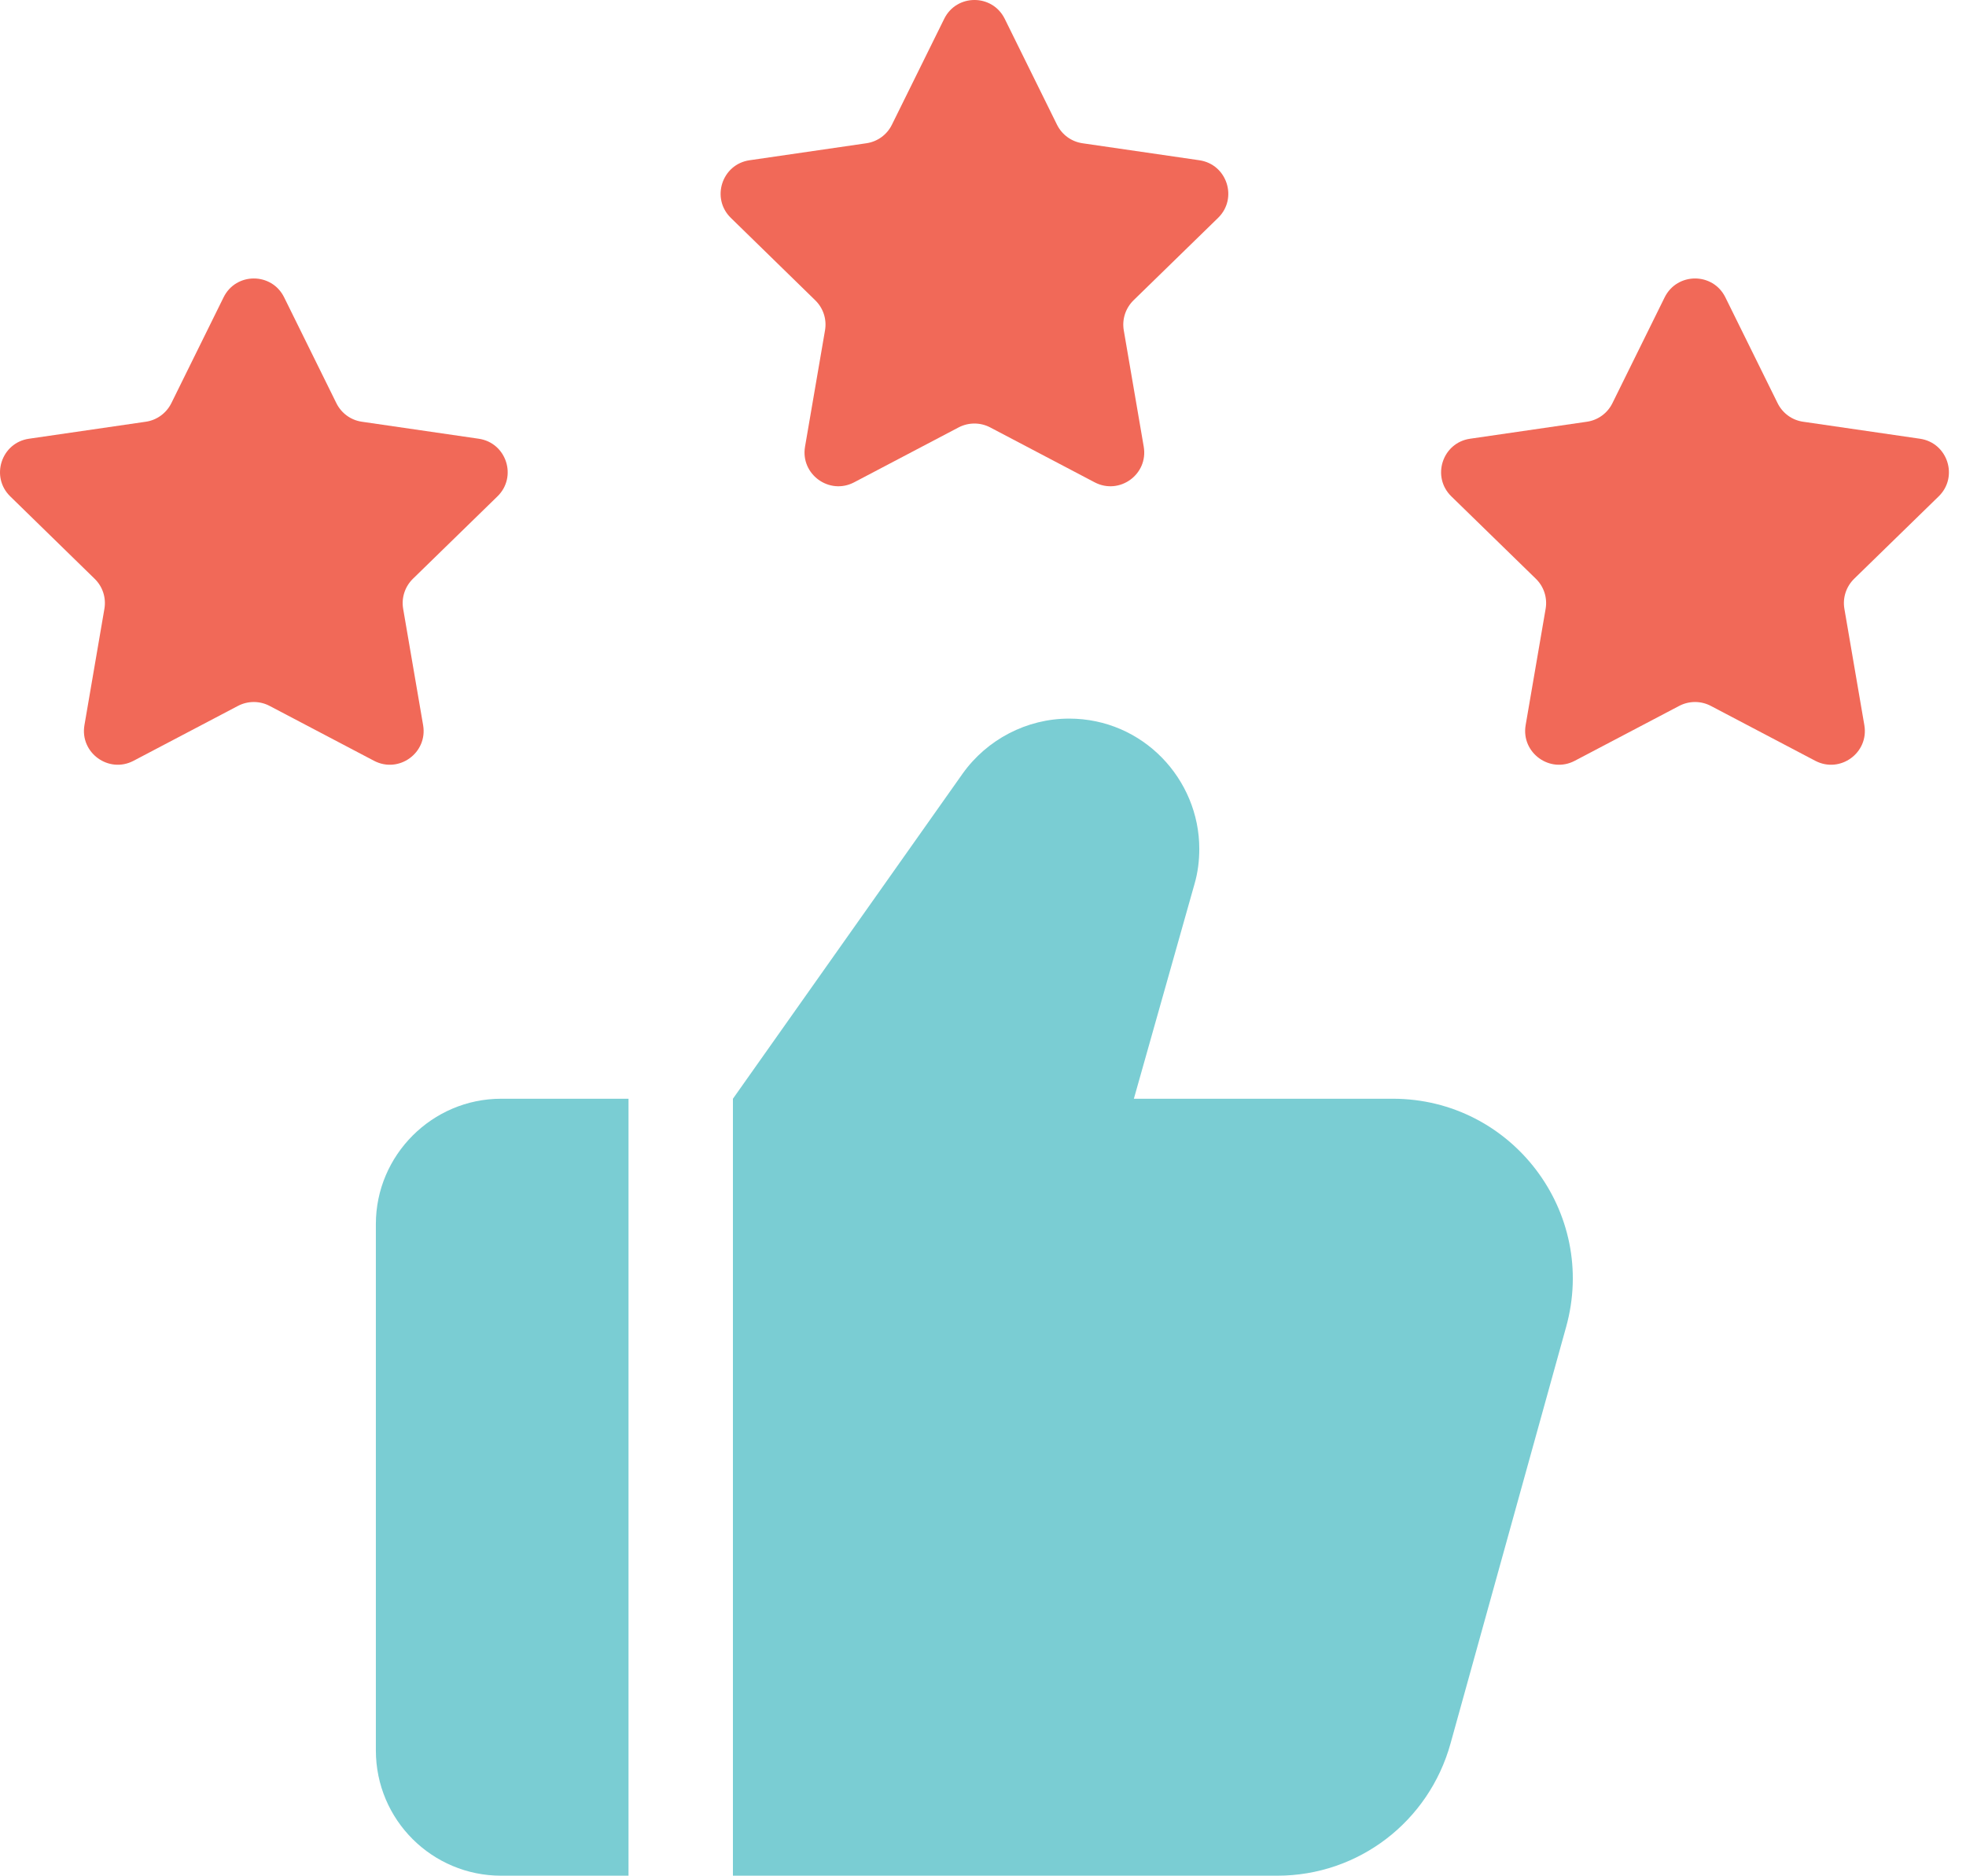
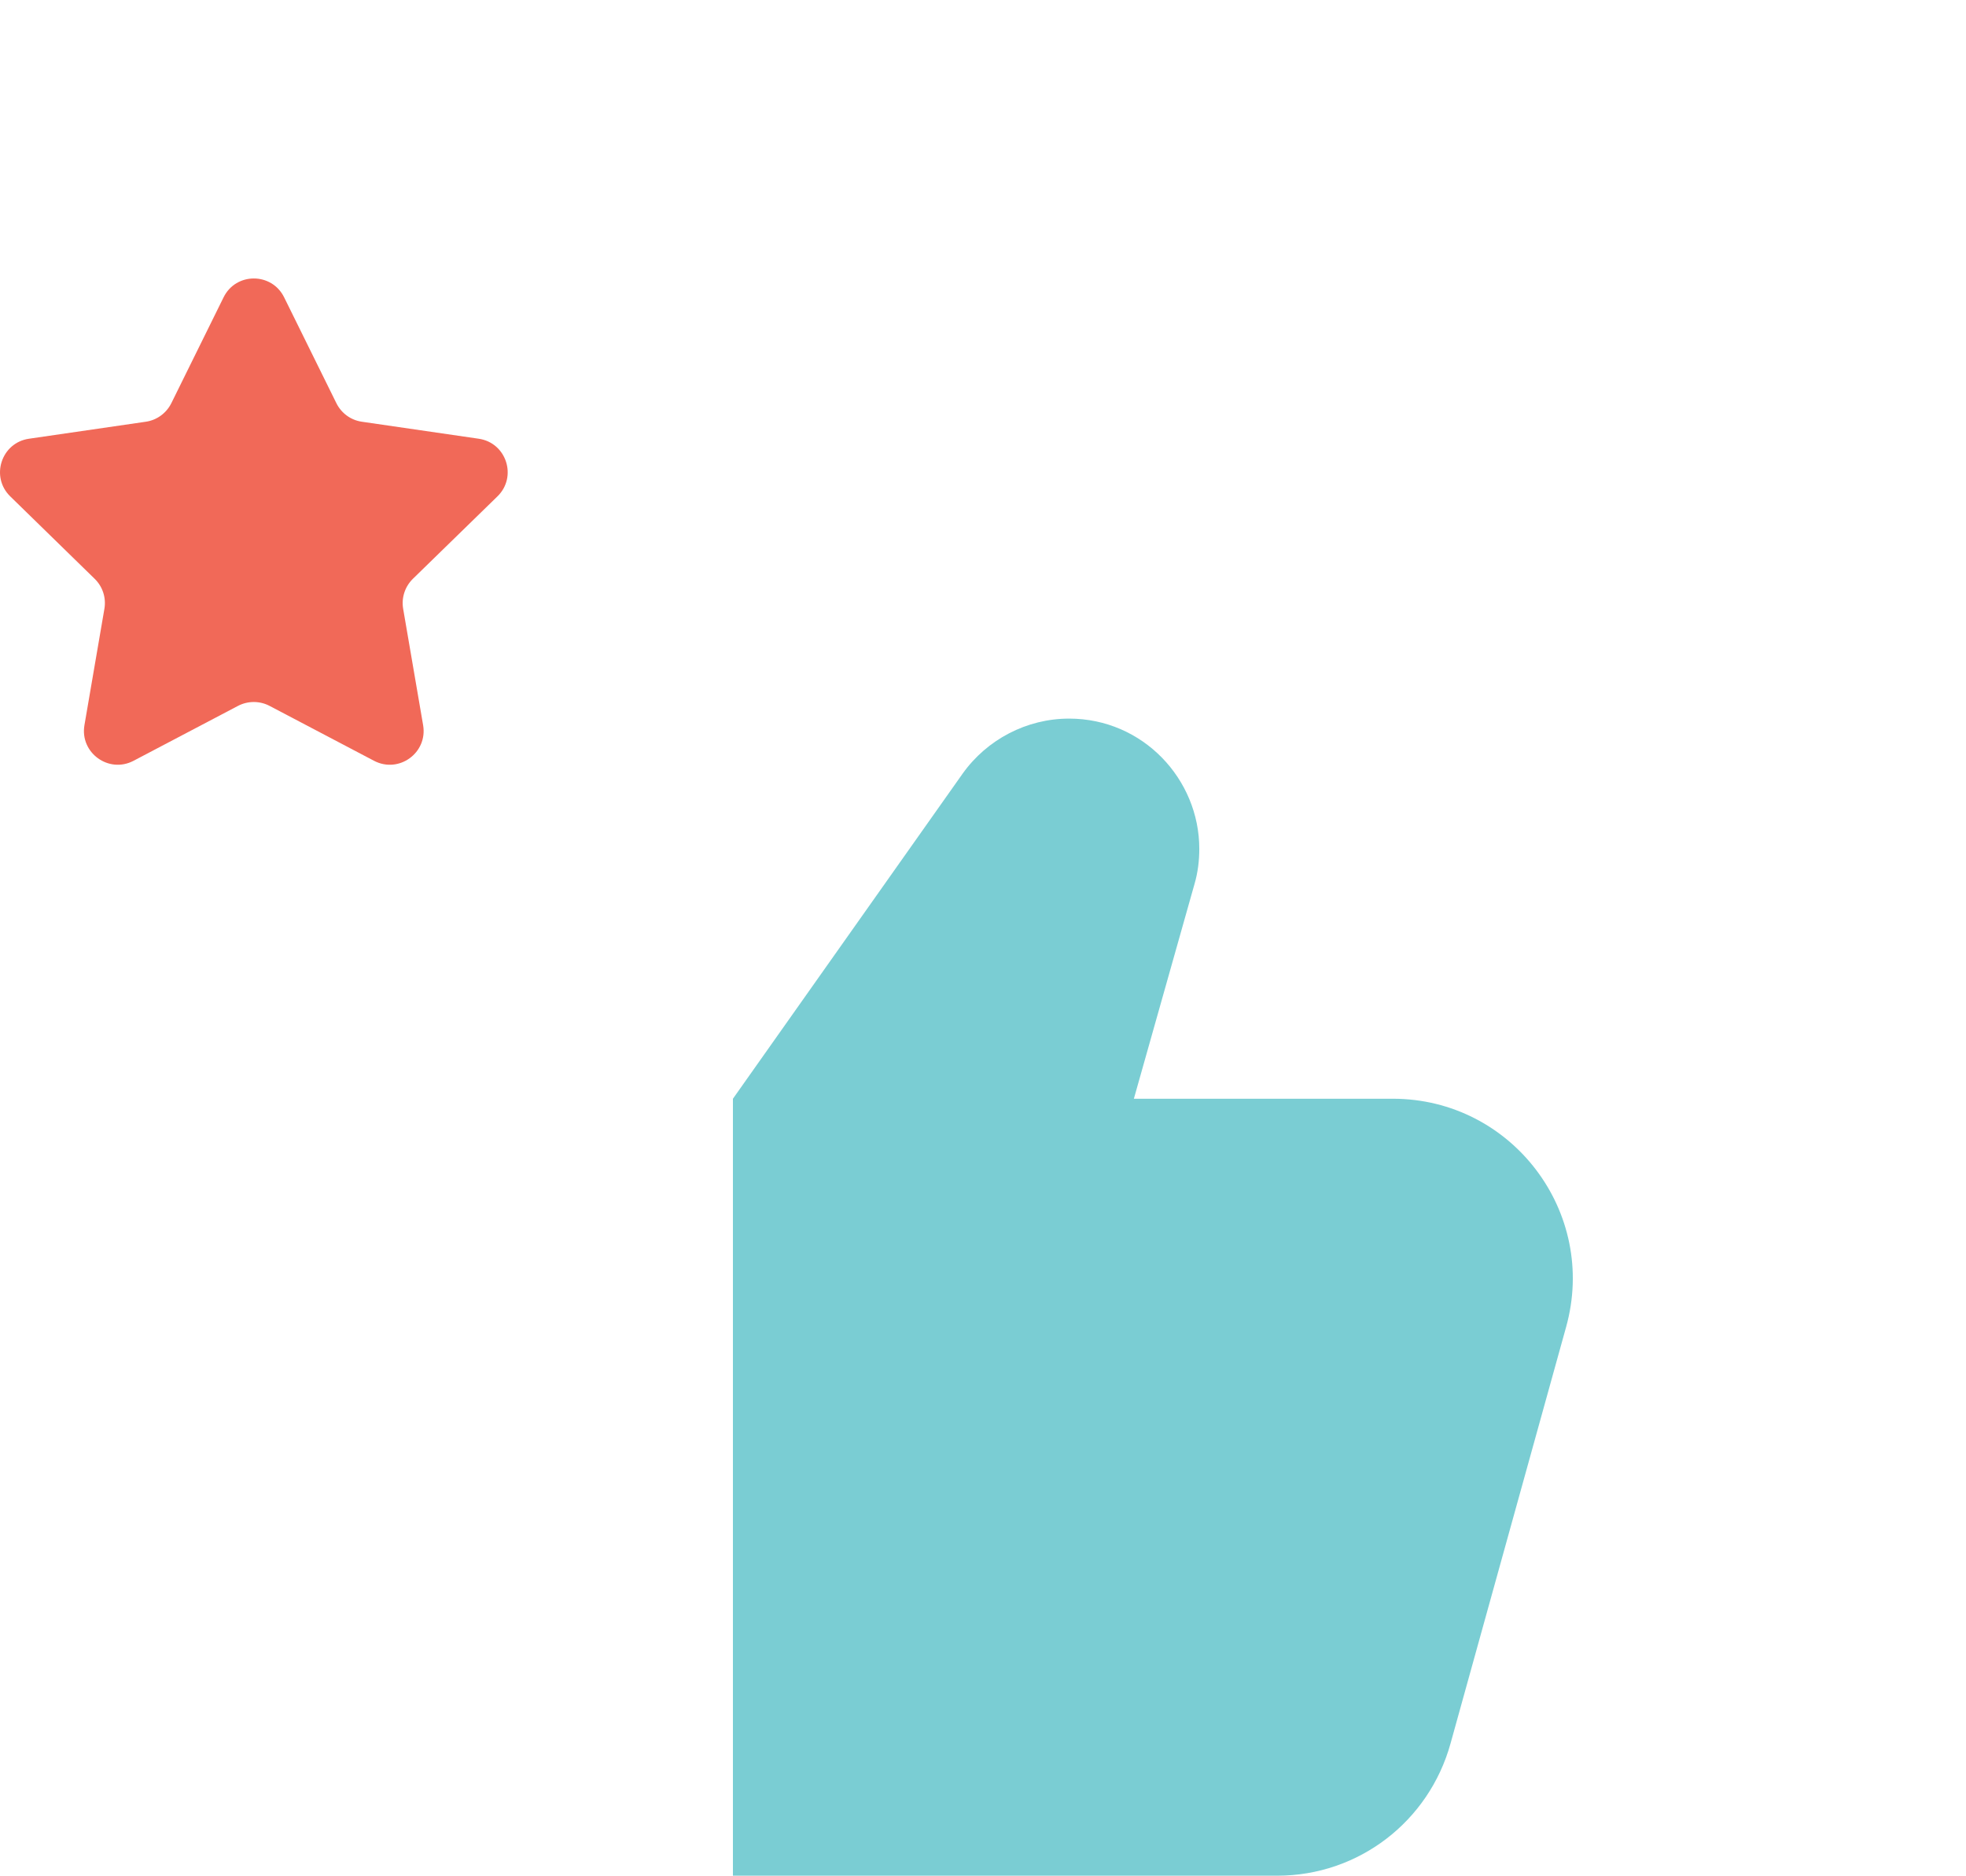
<svg xmlns="http://www.w3.org/2000/svg" width="65px" height="62px" viewBox="0 0 65 62" version="1.1">
  <title>Group</title>
  <g id="Social-Values" stroke="none" stroke-width="1" fill="none" fill-rule="evenodd">
    <g id="Group" fill-rule="nonzero">
-       <path d="M20.78,36.318 L16.569,36.318 C14.291,36.318 12.427,38.182 12.427,40.46 L12.427,57.858 C12.427,60.159 14.291,62 16.569,62 L20.78,62 L20.78,36.318 Z" id="Path" fill="#7ACDD3" />
      <path d="M51.778,43.866 L47.958,57.628 C47.245,60.205 44.921,62 42.228,62 L24.232,62 L24.232,36.318 L31.827,25.571 C32.632,24.443 33.944,23.753 35.347,23.753 C37.787,23.753 39.651,25.755 39.651,28.056 C39.651,28.448 39.605,28.839 39.49,29.23 L37.488,36.318 L46.048,36.318 C49.983,36.318 52.837,40.069 51.778,43.866 Z" id="Path" fill="#7ACDD3" />
      <path d="M9.394,9.828 L11.122,13.328 C11.285,13.657 11.598,13.888 11.964,13.94 L15.828,14.502 C16.744,14.635 17.11,15.761 16.447,16.407 L13.651,19.132 C13.389,19.39 13.267,19.758 13.329,20.122 L13.989,23.969 C14.146,24.883 13.189,25.578 12.367,25.148 L8.911,23.332 C8.586,23.162 8.197,23.162 7.87,23.332 L4.414,25.148 C3.595,25.578 2.635,24.883 2.792,23.969 L3.452,20.122 C3.514,19.758 3.394,19.39 3.13,19.132 L0.338,16.407 C-0.324,15.761 0.042,14.635 0.957,14.502 L4.821,13.94 C5.185,13.888 5.5,13.657 5.664,13.328 L7.392,9.828 C7.801,8.997 8.984,8.997 9.394,9.828 Z" id="Path" fill="#F16958" />
-       <path d="M33.219,0.623 L34.947,4.123 C35.11,4.452 35.423,4.682 35.789,4.735 L39.653,5.297 C40.569,5.43 40.935,6.556 40.272,7.202 L37.476,9.927 C37.214,10.185 37.092,10.553 37.154,10.917 L37.814,14.764 C37.971,15.678 37.014,16.373 36.192,15.943 L32.736,14.127 C32.411,13.957 32.022,13.957 31.695,14.127 L28.239,15.943 C27.42,16.373 26.46,15.678 26.616,14.764 L27.277,10.917 C27.339,10.553 27.219,10.185 26.955,9.927 L24.163,7.202 C23.501,6.556 23.866,5.43 24.782,5.297 L28.646,4.735 C29.01,4.682 29.325,4.455 29.488,4.123 L31.217,0.623 C31.626,-0.208 32.809,-0.208 33.219,0.623 L33.219,0.623 Z" id="Path" fill="#F16958" />
-       <path d="M57.044,9.828 L58.772,13.328 C58.935,13.657 59.248,13.888 59.614,13.94 L63.478,14.502 C64.394,14.635 64.76,15.761 64.097,16.407 L61.301,19.132 C61.039,19.39 60.917,19.758 60.979,20.122 L61.639,23.969 C61.796,24.883 60.839,25.578 60.017,25.148 L56.561,23.332 C56.236,23.162 55.847,23.162 55.52,23.332 L52.064,25.148 C51.245,25.578 50.285,24.883 50.441,23.969 L51.102,20.122 C51.164,19.758 51.044,19.39 50.78,19.132 L47.984,16.407 C47.321,15.761 47.687,14.635 48.603,14.502 L52.467,13.94 C52.83,13.888 53.145,13.66 53.309,13.328 L55.037,9.828 C55.451,8.997 56.634,8.997 57.044,9.828 L57.044,9.828 Z" id="Path" fill="#F16958" />
    </g>
  </g>
</svg>